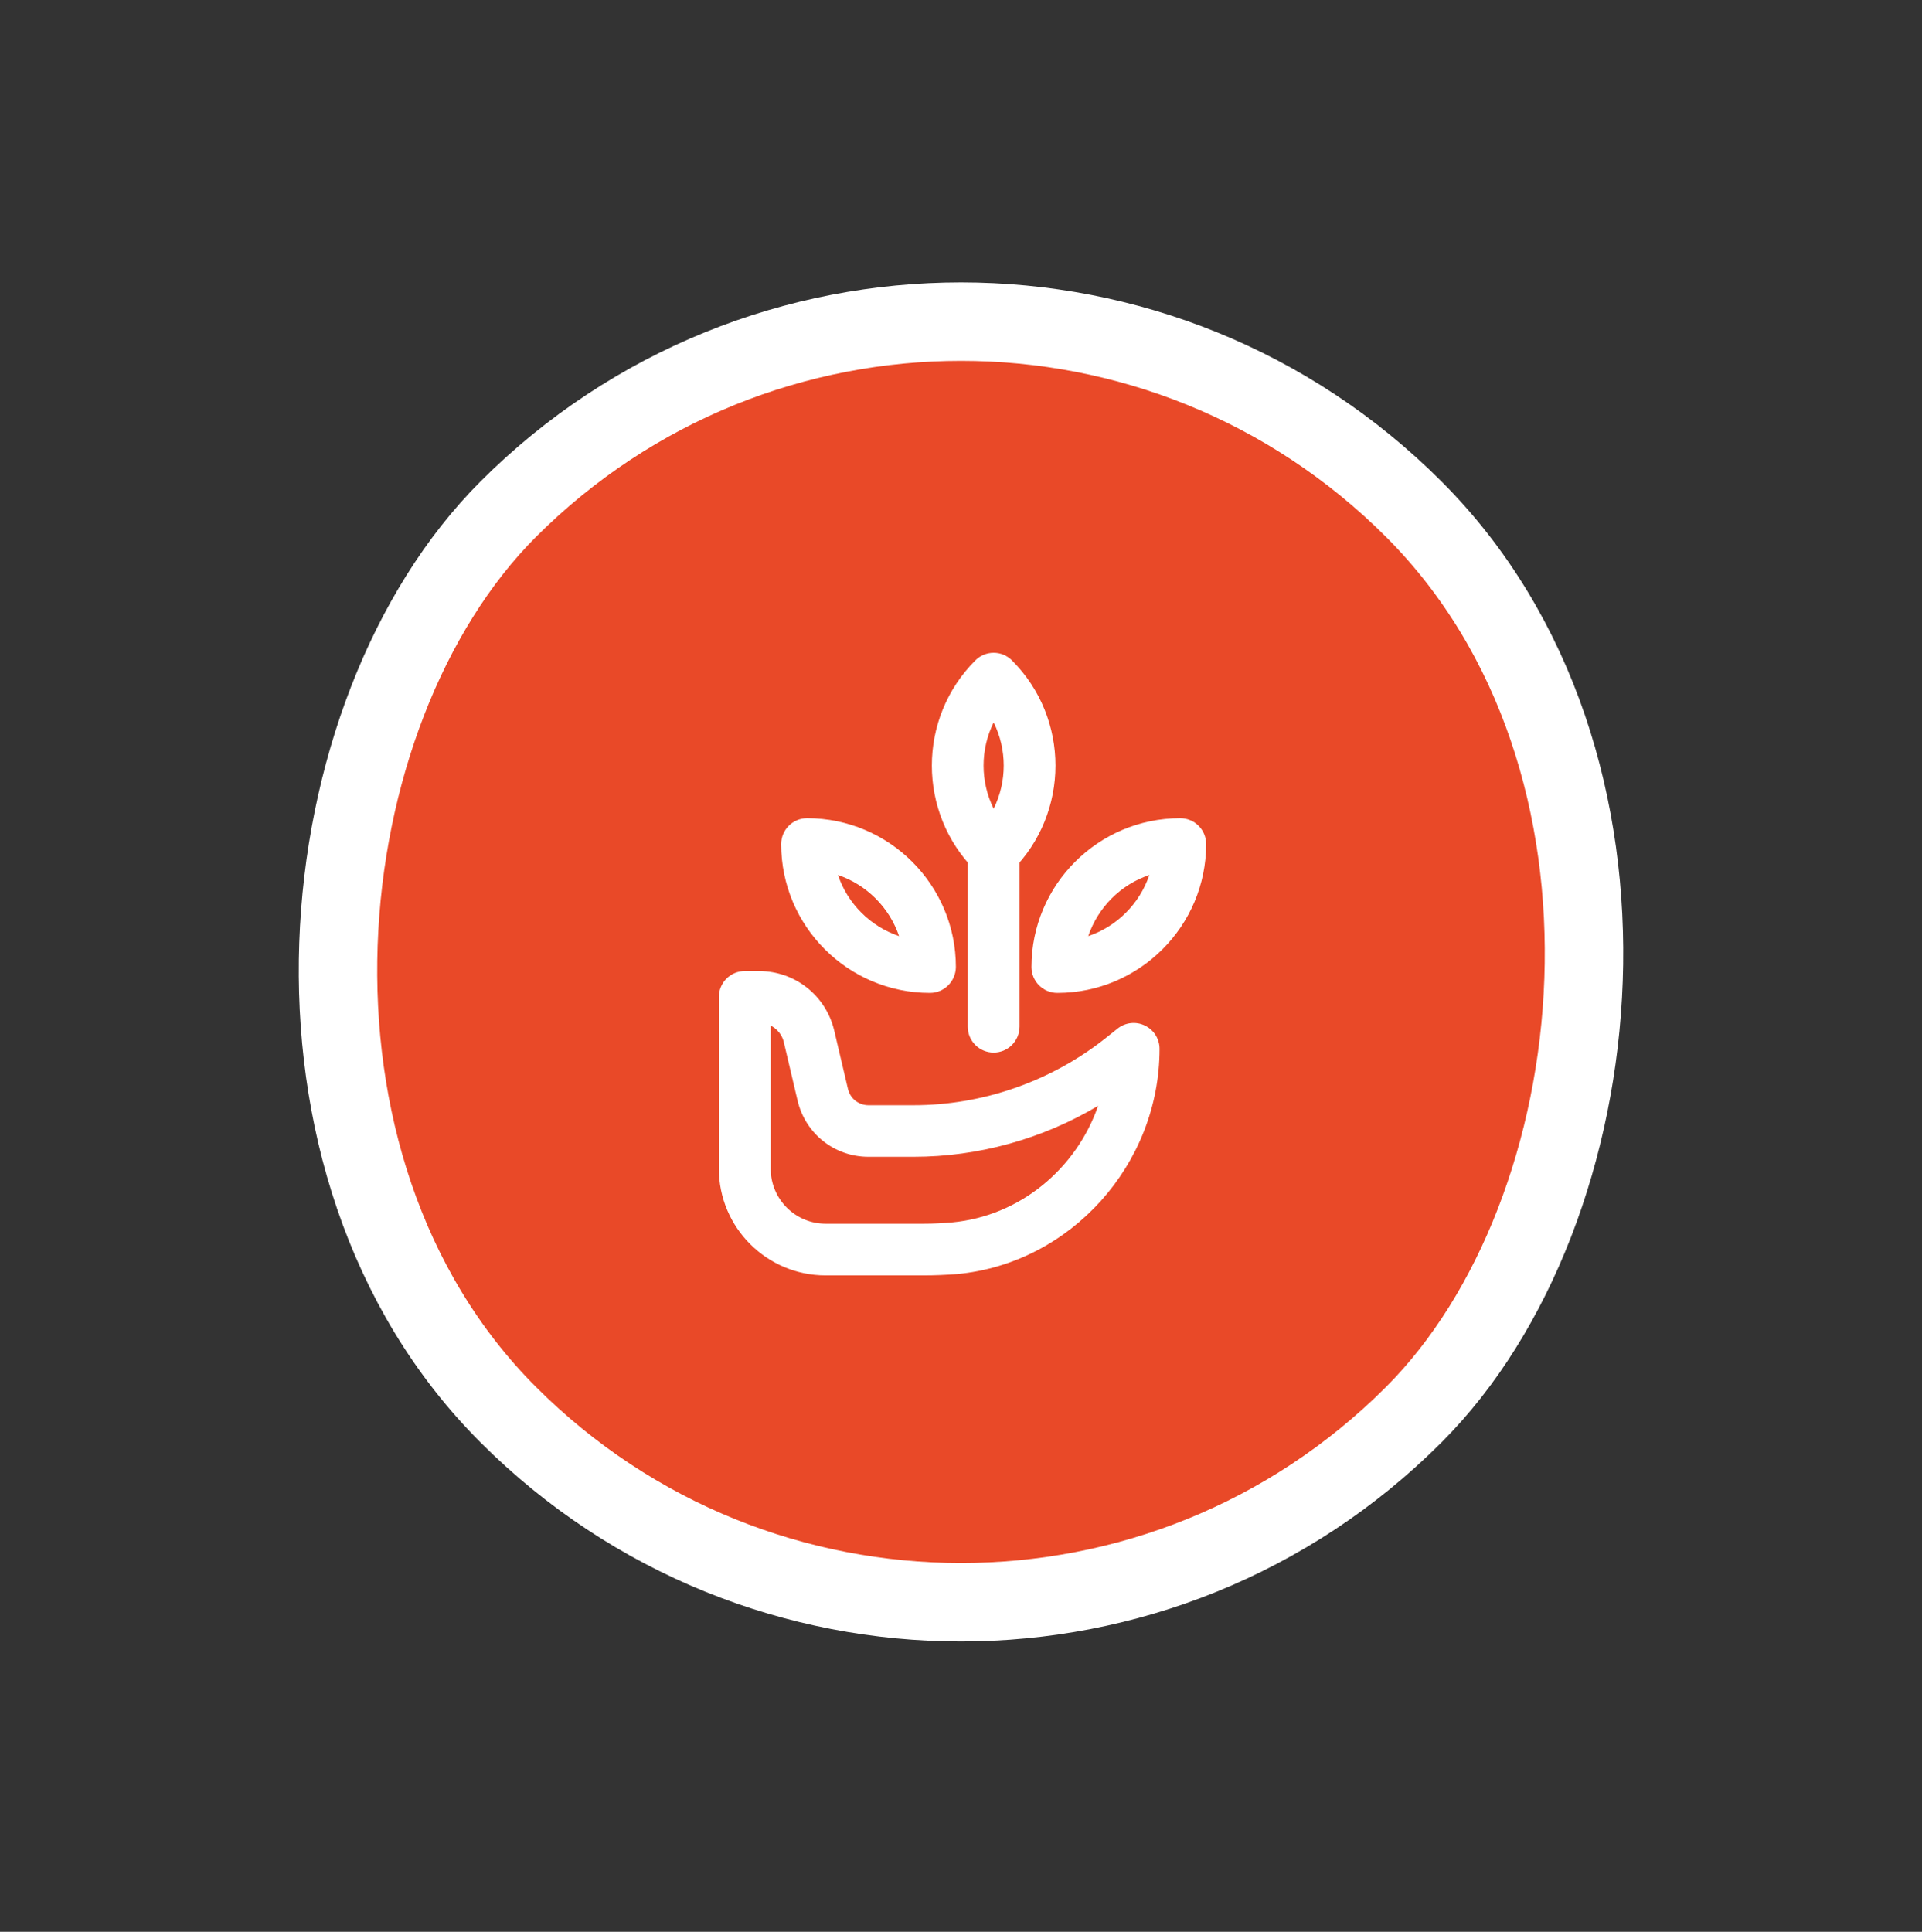
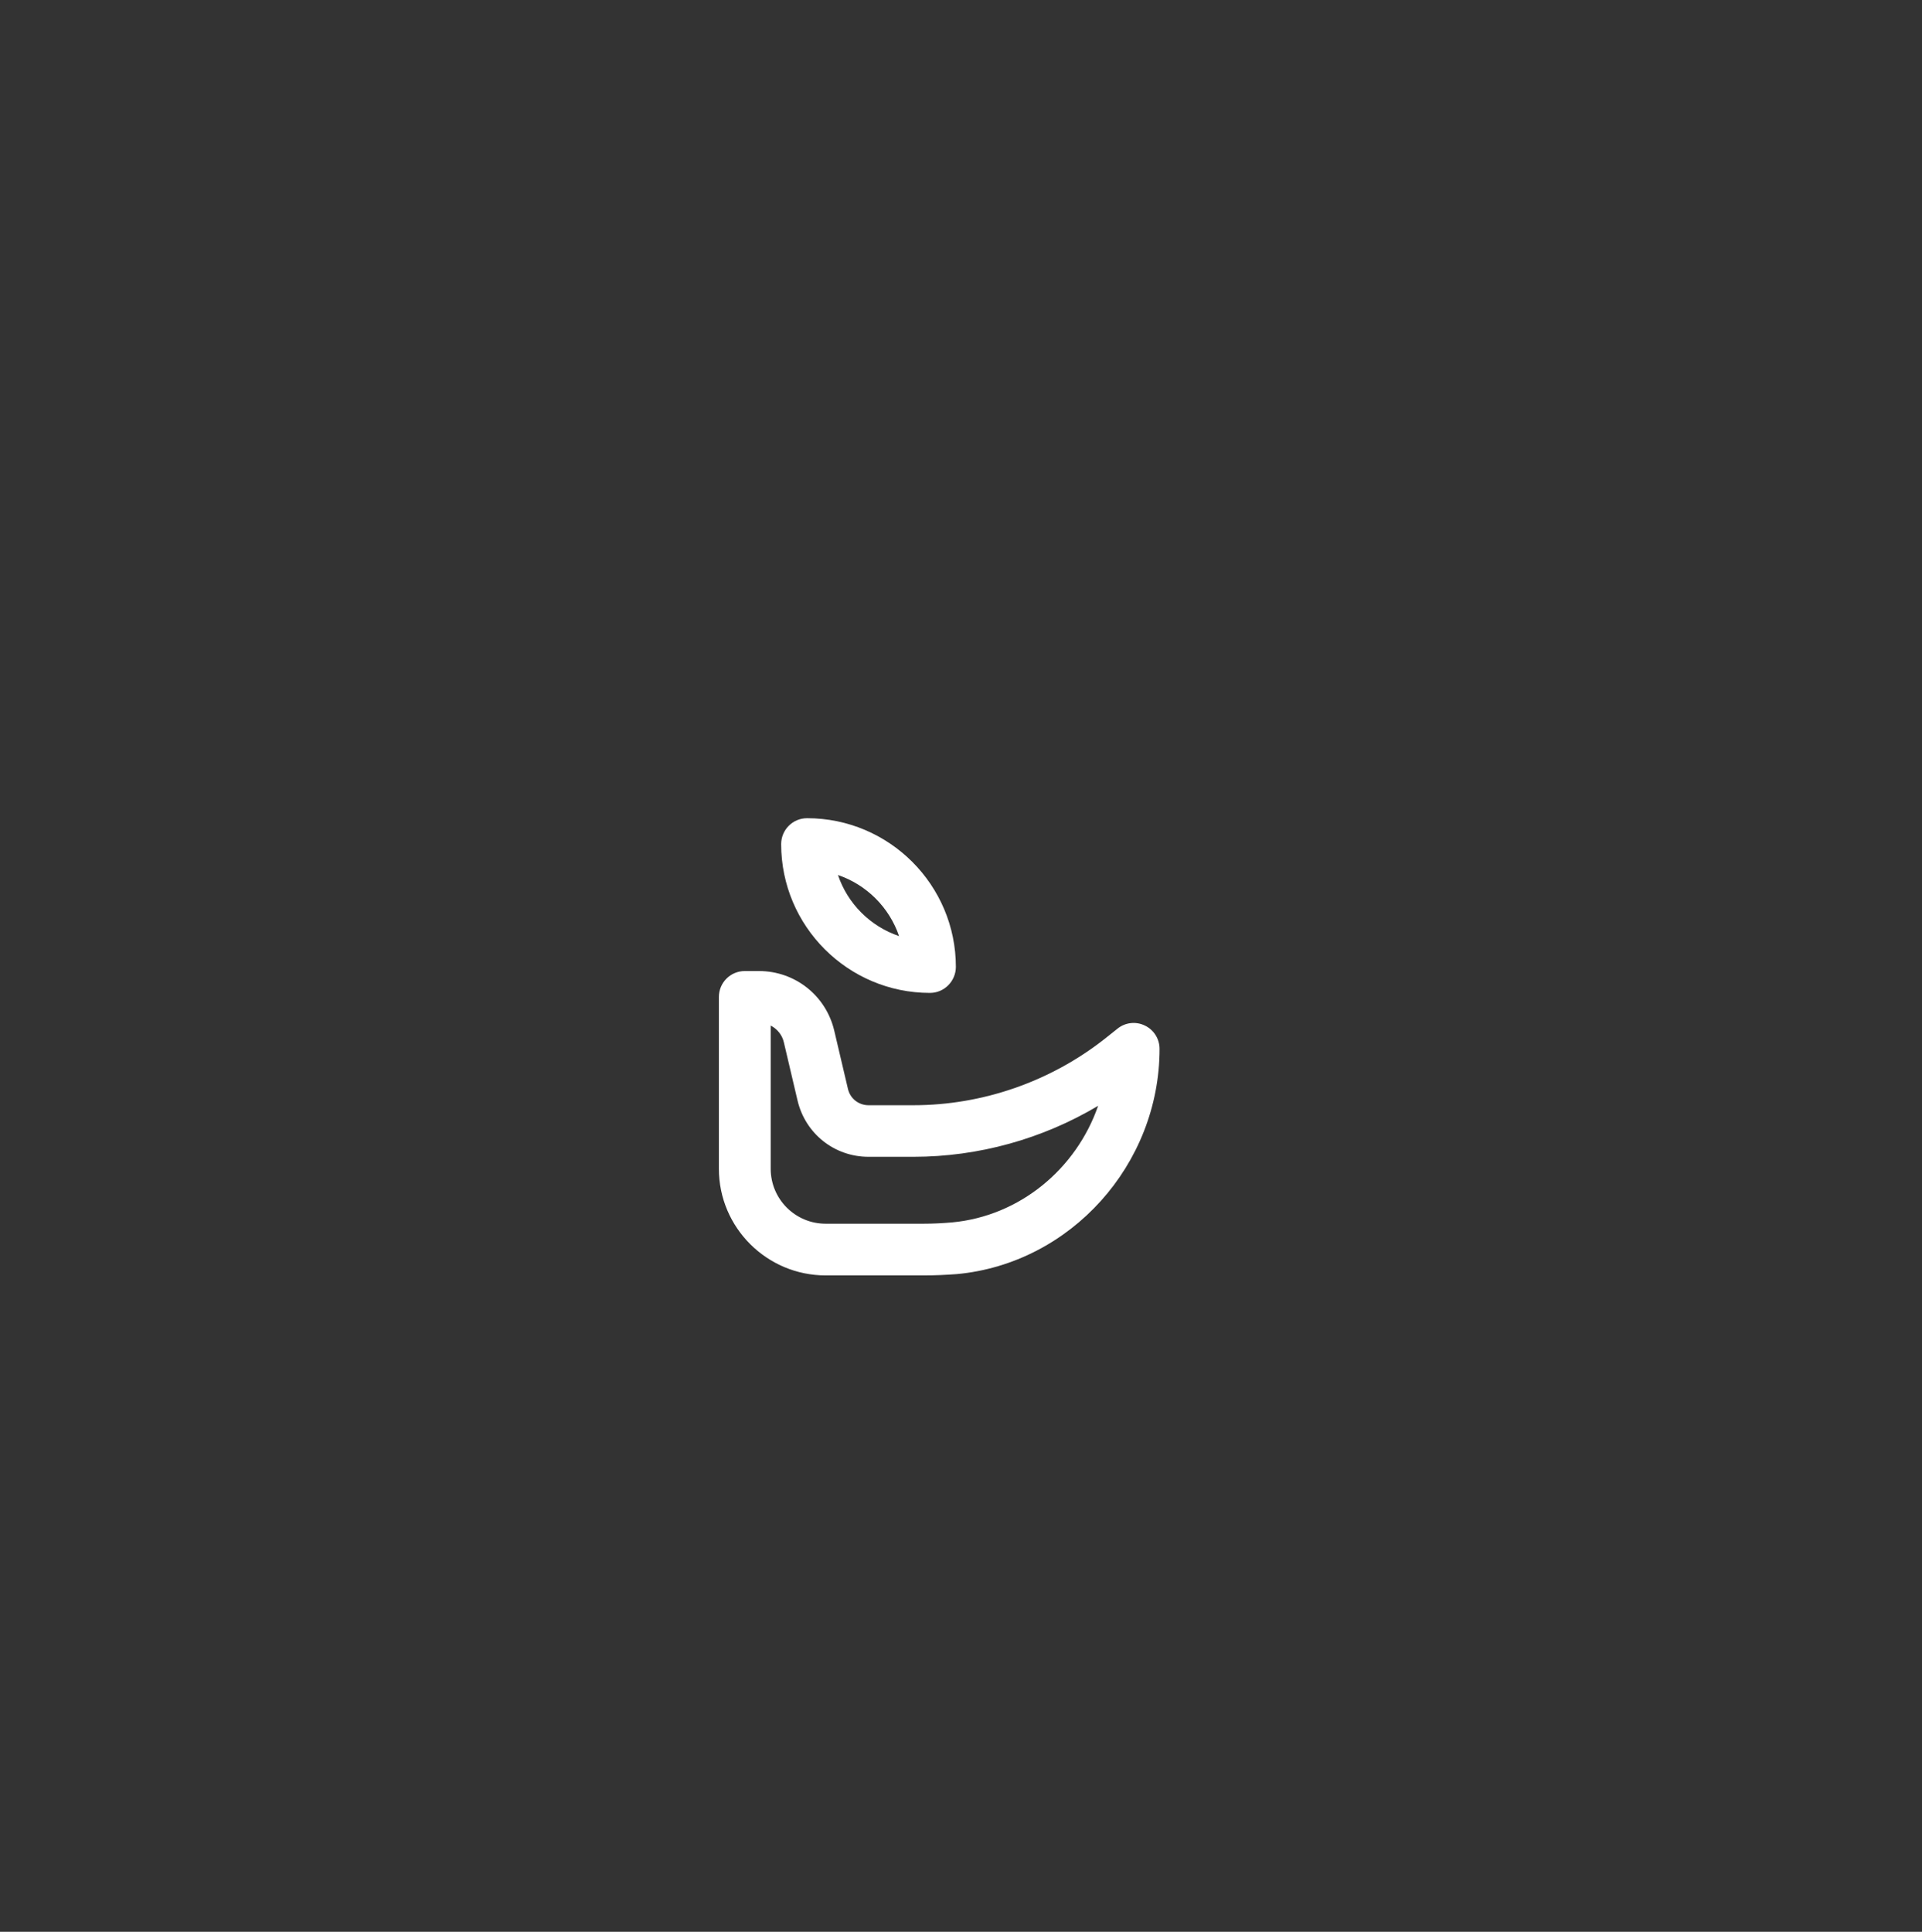
<svg xmlns="http://www.w3.org/2000/svg" width="196" height="197" viewBox="0 0 196 197" fill="none">
  <rect x="0" y="0" width="196" height="197" fill="#333333" stroke="none" />
-   <rect x="98" y="5.752" width="130.593" height="130.593" rx="65.296" transform="rotate(45 98 5.752)" fill="#E94928" stroke="white" stroke-width="8" />
-   <path d="M101.33 89.571C100.627 89.571 99.96 89.292 99.464 88.795C93.549 82.881 93.549 73.258 99.464 67.344C99.96 66.847 100.627 66.568 101.33 66.568C102.033 66.568 102.699 66.847 103.196 67.344C109.111 73.258 109.111 82.881 103.196 88.795C102.699 89.292 102.033 89.571 101.33 89.571ZM101.33 73.67C99.96 76.433 99.96 79.706 101.33 82.469C102.699 79.706 102.699 76.433 101.33 73.67Z" fill="white" />
  <path d="M94.835 101.254C86.472 101.254 79.661 94.455 79.661 86.08C79.661 84.626 80.837 83.438 82.303 83.438C90.666 83.438 97.477 90.237 97.477 98.612C97.465 100.066 96.289 101.254 94.835 101.254ZM85.454 89.231C86.436 92.152 88.751 94.467 91.684 95.461C90.69 92.54 88.375 90.225 85.454 89.231Z" fill="white" />
-   <path d="M107.827 101.254C106.372 101.254 105.185 100.078 105.185 98.612C105.185 90.249 111.984 83.438 120.358 83.438C121.812 83.438 123 84.614 123 86.08C123 94.443 116.189 101.254 107.827 101.254ZM117.207 89.231C114.286 90.213 111.971 92.528 110.978 95.461C113.898 94.479 116.213 92.164 117.207 89.231Z" fill="white" />
-   <path d="M101.33 107.338C99.876 107.338 98.688 106.162 98.688 104.696V86.917C98.688 85.462 99.864 84.275 101.33 84.275C102.796 84.275 103.972 85.45 103.972 86.917V104.696C103.96 106.162 102.784 107.338 101.33 107.338Z" fill="white" />
  <path d="M94.204 130.062H84.193C78.194 130.062 73.31 125.178 73.31 119.191V101.666C73.31 100.212 74.486 99.024 75.952 99.024H77.394C81.079 99.024 84.242 101.533 85.078 105.12L86.472 111.046C86.702 112.028 87.563 112.707 88.569 112.707H93.15C100.203 112.707 107.123 110.295 112.662 105.932L113.971 104.89C114.759 104.259 115.849 104.138 116.758 104.587C117.667 105.023 118.249 105.944 118.249 106.962C118.249 118.766 109.172 128.85 97.585 129.928C96.458 130.013 95.319 130.062 94.204 130.062ZM78.594 104.587V119.191C78.594 122.281 81.103 124.79 84.193 124.79H94.204C95.162 124.79 96.131 124.741 97.088 124.657C104.009 124.014 109.765 119.179 111.983 112.767C106.311 116.149 99.779 117.967 93.15 117.967H88.569C85.102 117.967 82.133 115.615 81.333 112.234L79.939 106.308C79.77 105.544 79.261 104.926 78.594 104.587Z" fill="white" />
</svg>